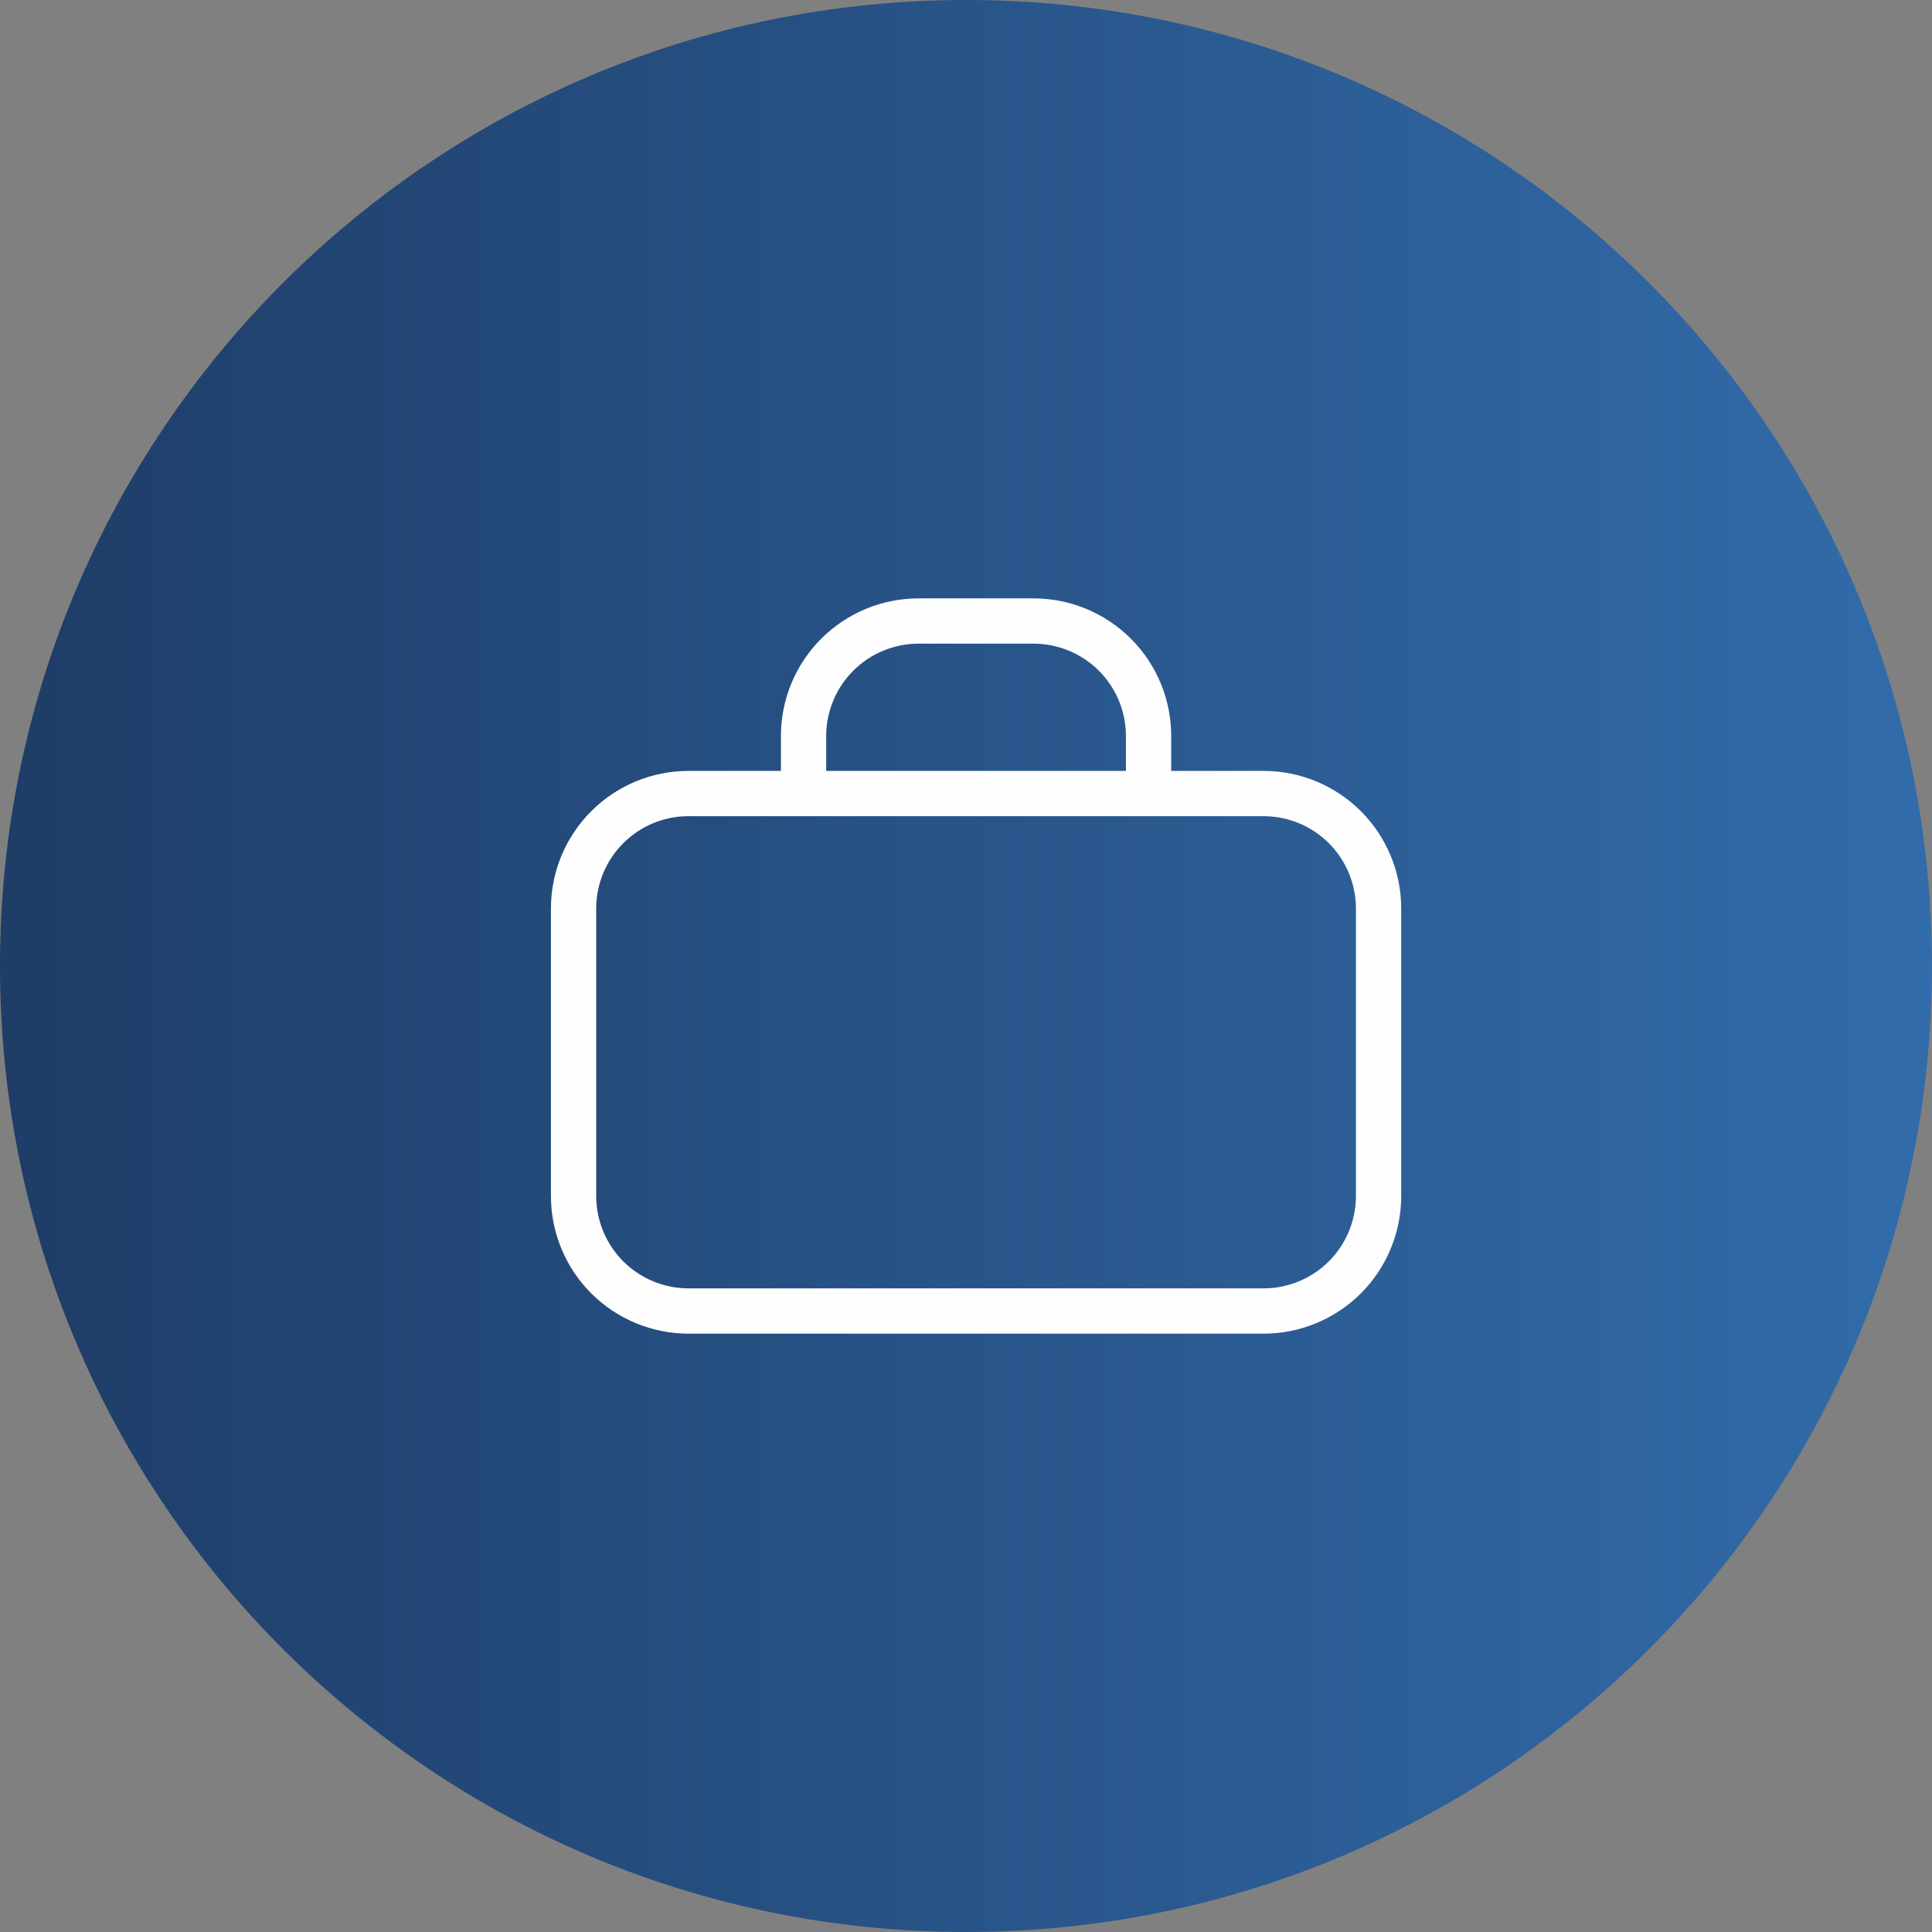
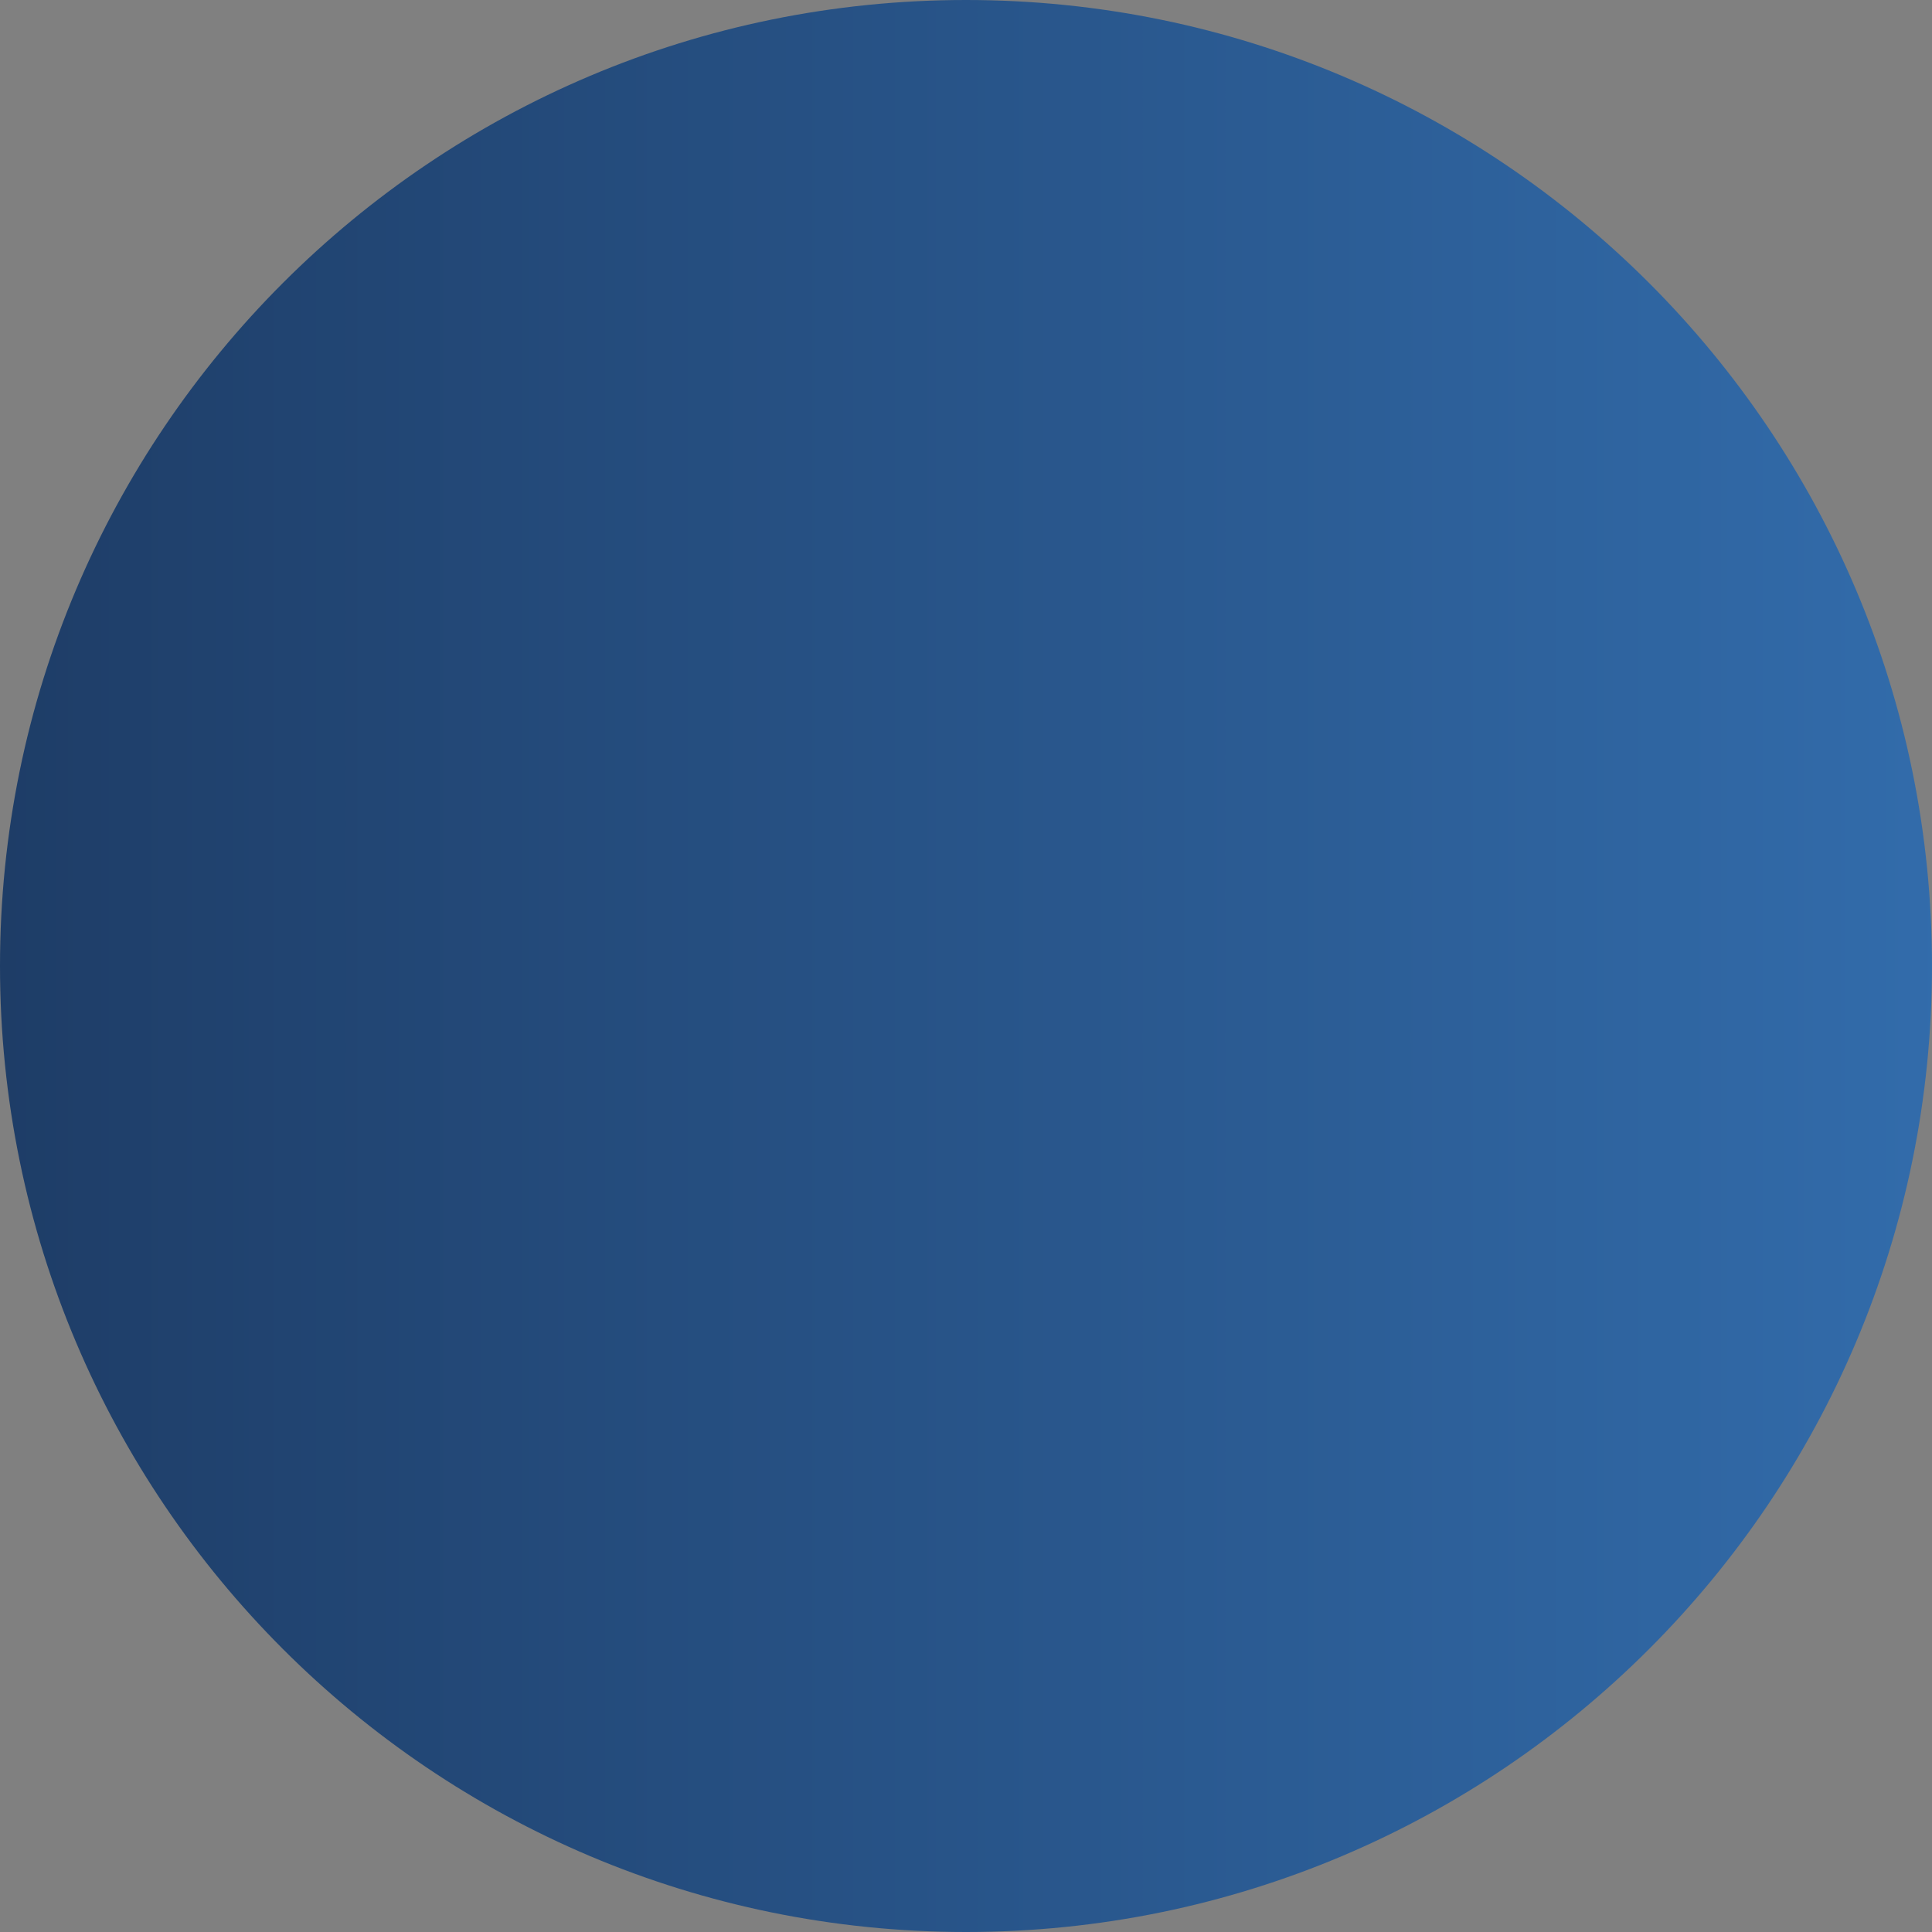
<svg xmlns="http://www.w3.org/2000/svg" width="64" height="64" viewBox="0 0 64 64" fill="none">
  <rect x="0" y="0" width="64" height="64" fill="#808080" stroke="none" />
  <path d="M0 32C0 14.327 14.327 0 32 0C49.673 0 64 14.327 64 32C64 49.673 49.673 64 32 64C14.327 64 0 49.673 0 32Z" fill="url(#paint0_linear_33435_1461)" />
-   <path d="M22.809 26.287H41.857C42.867 26.287 43.836 26.688 44.551 27.402C45.265 28.117 45.667 29.086 45.667 30.096V39.62C45.667 40.63 45.265 41.599 44.551 42.314C43.836 43.028 42.867 43.429 41.857 43.429H22.809C21.799 43.429 20.83 43.028 20.116 42.314C19.401 41.599 19 40.63 19 39.62V30.096C19 29.086 19.401 28.117 20.116 27.402C20.83 26.688 21.799 26.287 22.809 26.287ZM30.429 20.572H34.238C35.248 20.572 36.217 20.974 36.932 21.688C37.646 22.402 38.048 23.371 38.048 24.382V26.287H26.619V24.382C26.619 23.371 27.02 22.402 27.735 21.688C28.449 20.974 29.418 20.572 30.429 20.572Z" stroke="#FEFEFE" stroke-width="1.5" stroke-linecap="round" stroke-linejoin="round" />
  <defs>
    <linearGradient id="paint0_linear_33435_1461" x1="-9.4" y1="31.926" x2="112.489" y2="31.926" gradientUnits="userSpaceOnUse">
      <stop stop-color="#1B365D" />
      <stop offset="1" stop-color="#418FDE" />
    </linearGradient>
  </defs>
</svg>